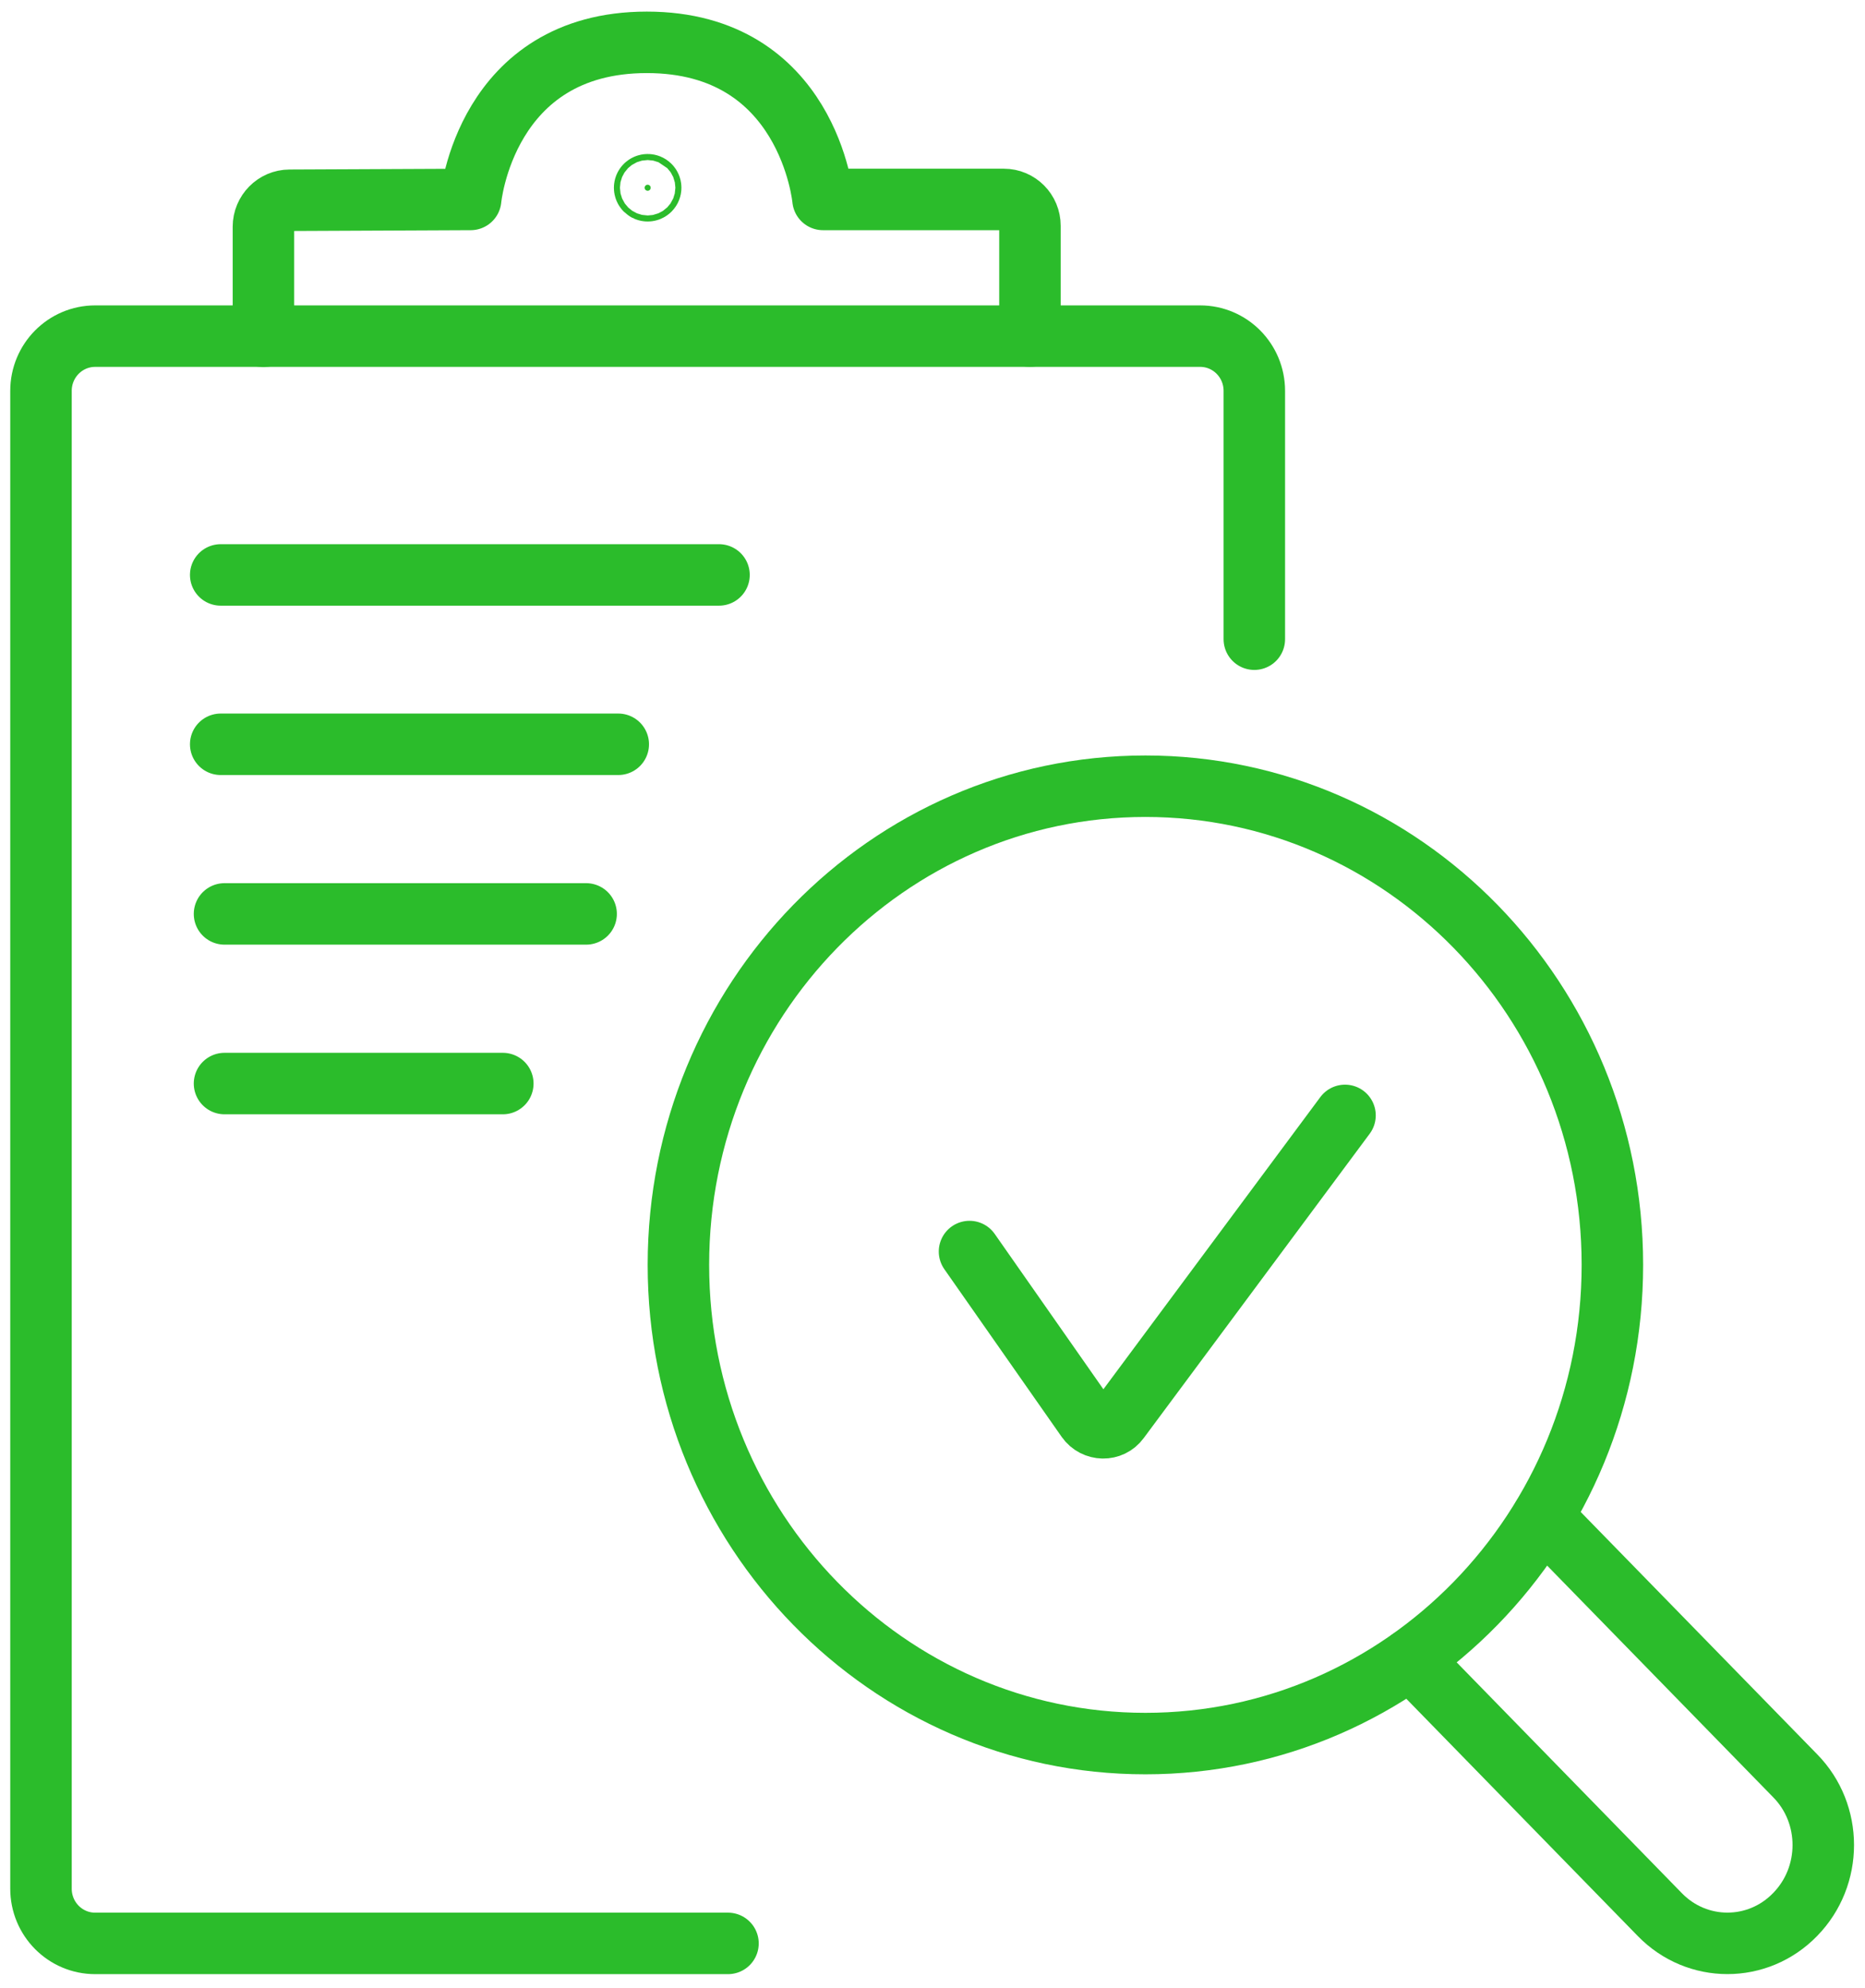
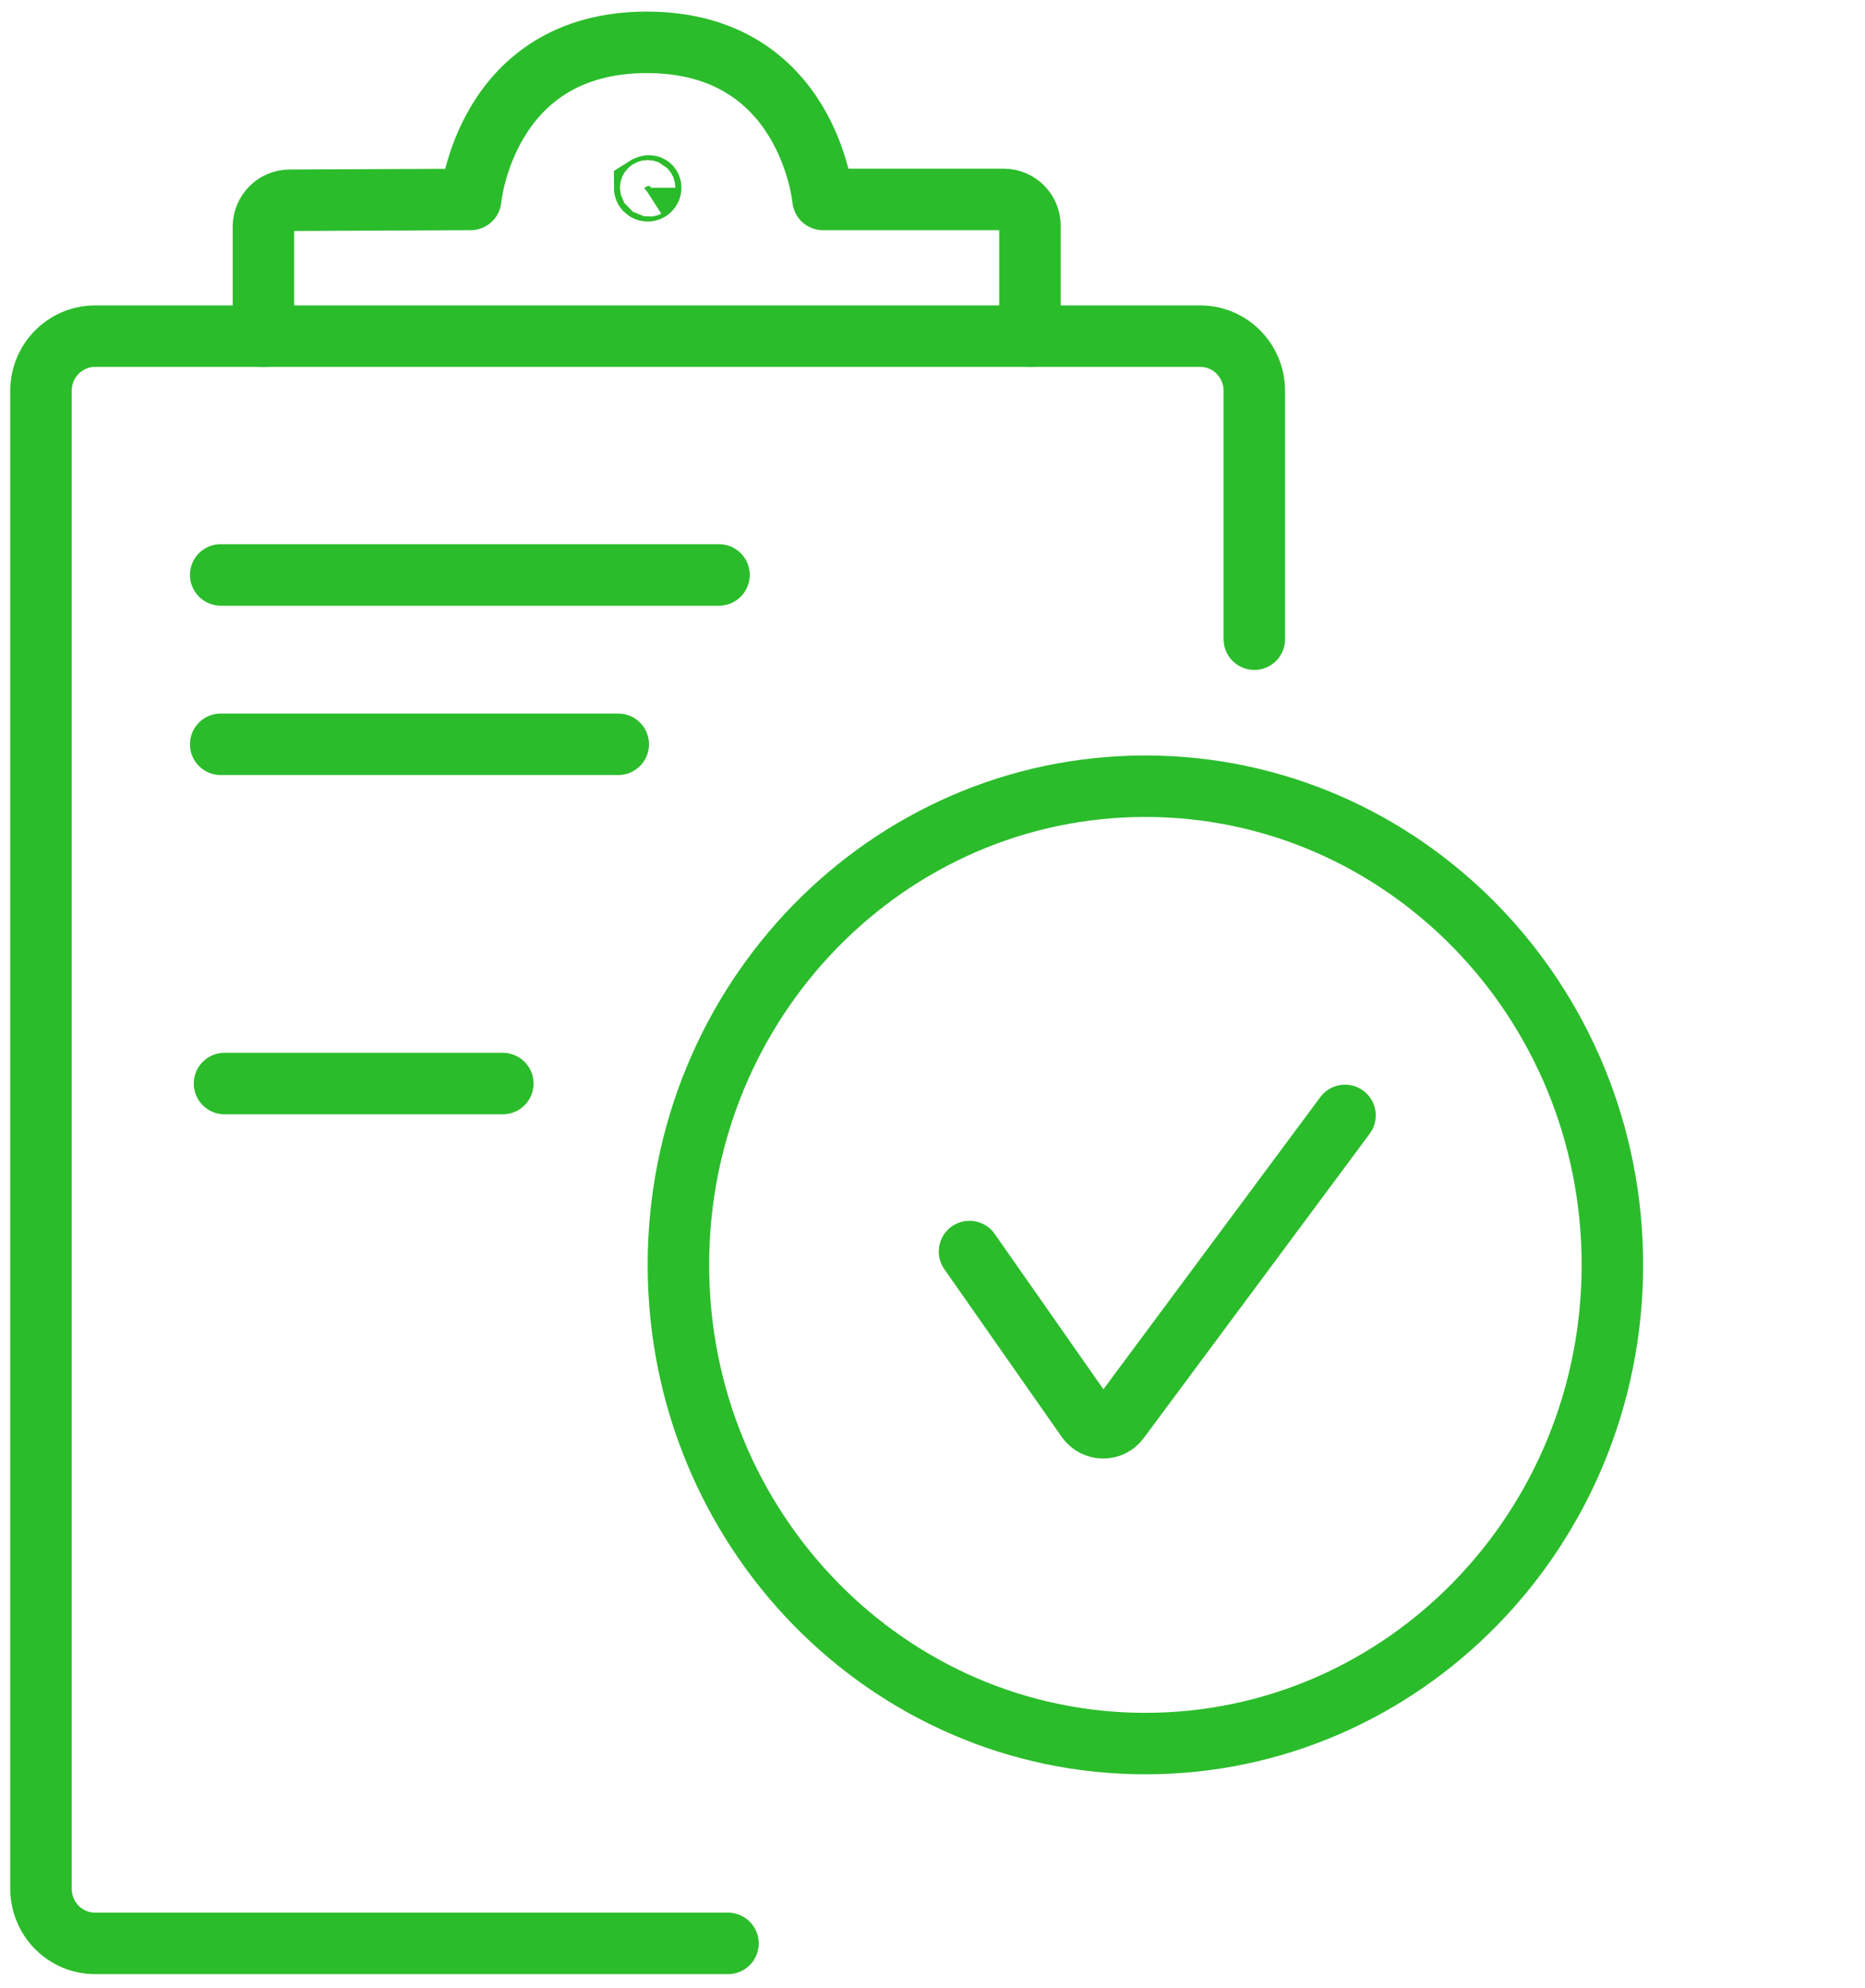
<svg xmlns="http://www.w3.org/2000/svg" width="91" height="97" viewBox="0 0 91 97" fill="none">
  <path d="M10.769 28.054H35.083" stroke="#2BBC2B" stroke-width="3" stroke-linecap="round" stroke-linejoin="round" />
  <path d="M10.769 36.318H30.167" stroke="#2BBC2B" stroke-width="3" stroke-linecap="round" stroke-linejoin="round" />
-   <path d="M10.955 44.595H28.599" stroke="#2BBC2B" stroke-width="3" stroke-linecap="round" stroke-linejoin="round" />
  <path d="M10.955 52.873H24.534" stroke="#2BBC2B" stroke-width="3" stroke-linecap="round" stroke-linejoin="round" />
  <path d="M35.521 94.83H4.644C3.182 94.83 2 93.635 2 92.16V19.073C2 17.598 3.182 16.402 4.644 16.402H58.559C60.021 16.402 61.203 17.598 61.203 19.073V31.19" stroke="#2BBC2B" stroke-width="3" stroke-linecap="round" stroke-linejoin="round" />
-   <path d="M75.273 74.024L87.589 86.646C89.423 88.506 89.423 91.549 87.589 93.422C85.769 95.296 82.806 95.296 80.986 93.422L68.829 80.96" stroke="#2BBC2B" stroke-width="3" stroke-linecap="round" stroke-linejoin="round" />
  <path d="M78.674 61.721C78.674 74.622 68.47 85.079 55.888 85.079C43.306 85.079 33.102 74.622 33.102 61.721C33.102 48.821 43.306 38.364 55.888 38.364C68.47 38.364 78.674 48.821 78.674 61.721Z" stroke="#2BBC2B" stroke-width="3" stroke-linecap="round" stroke-linejoin="round" />
  <path d="M50.255 16.402V11.021C50.255 10.304 49.684 9.732 48.98 9.732H40.158C40.158 9.732 39.453 2.066 31.561 2.066C23.669 2.066 22.965 9.732 22.965 9.732L14.13 9.772C13.426 9.772 12.854 10.357 12.854 11.061V16.415" stroke="#2BBC2B" stroke-width="3" stroke-linecap="round" stroke-linejoin="round" />
  <path d="M65.628 54.427L54.6 69.281C54.215 69.812 53.418 69.799 53.032 69.254L47.306 61.07" stroke="#2BBC2B" stroke-width="3" stroke-linecap="round" stroke-linejoin="round" />
-   <path d="M31.749 9.161C31.749 9.243 31.683 9.309 31.602 9.309C31.52 9.309 31.454 9.243 31.454 9.161C31.454 9.08 31.52 9.014 31.602 9.014C31.683 9.014 31.749 9.08 31.749 9.161Z" fill="#2BBC2B" stroke="#2BBC2B" stroke-width="3" />
+   <path d="M31.749 9.161C31.749 9.243 31.683 9.309 31.602 9.309C31.52 9.309 31.454 9.243 31.454 9.161C31.683 9.014 31.749 9.08 31.749 9.161Z" fill="#2BBC2B" stroke="#2BBC2B" stroke-width="3" />
</svg>